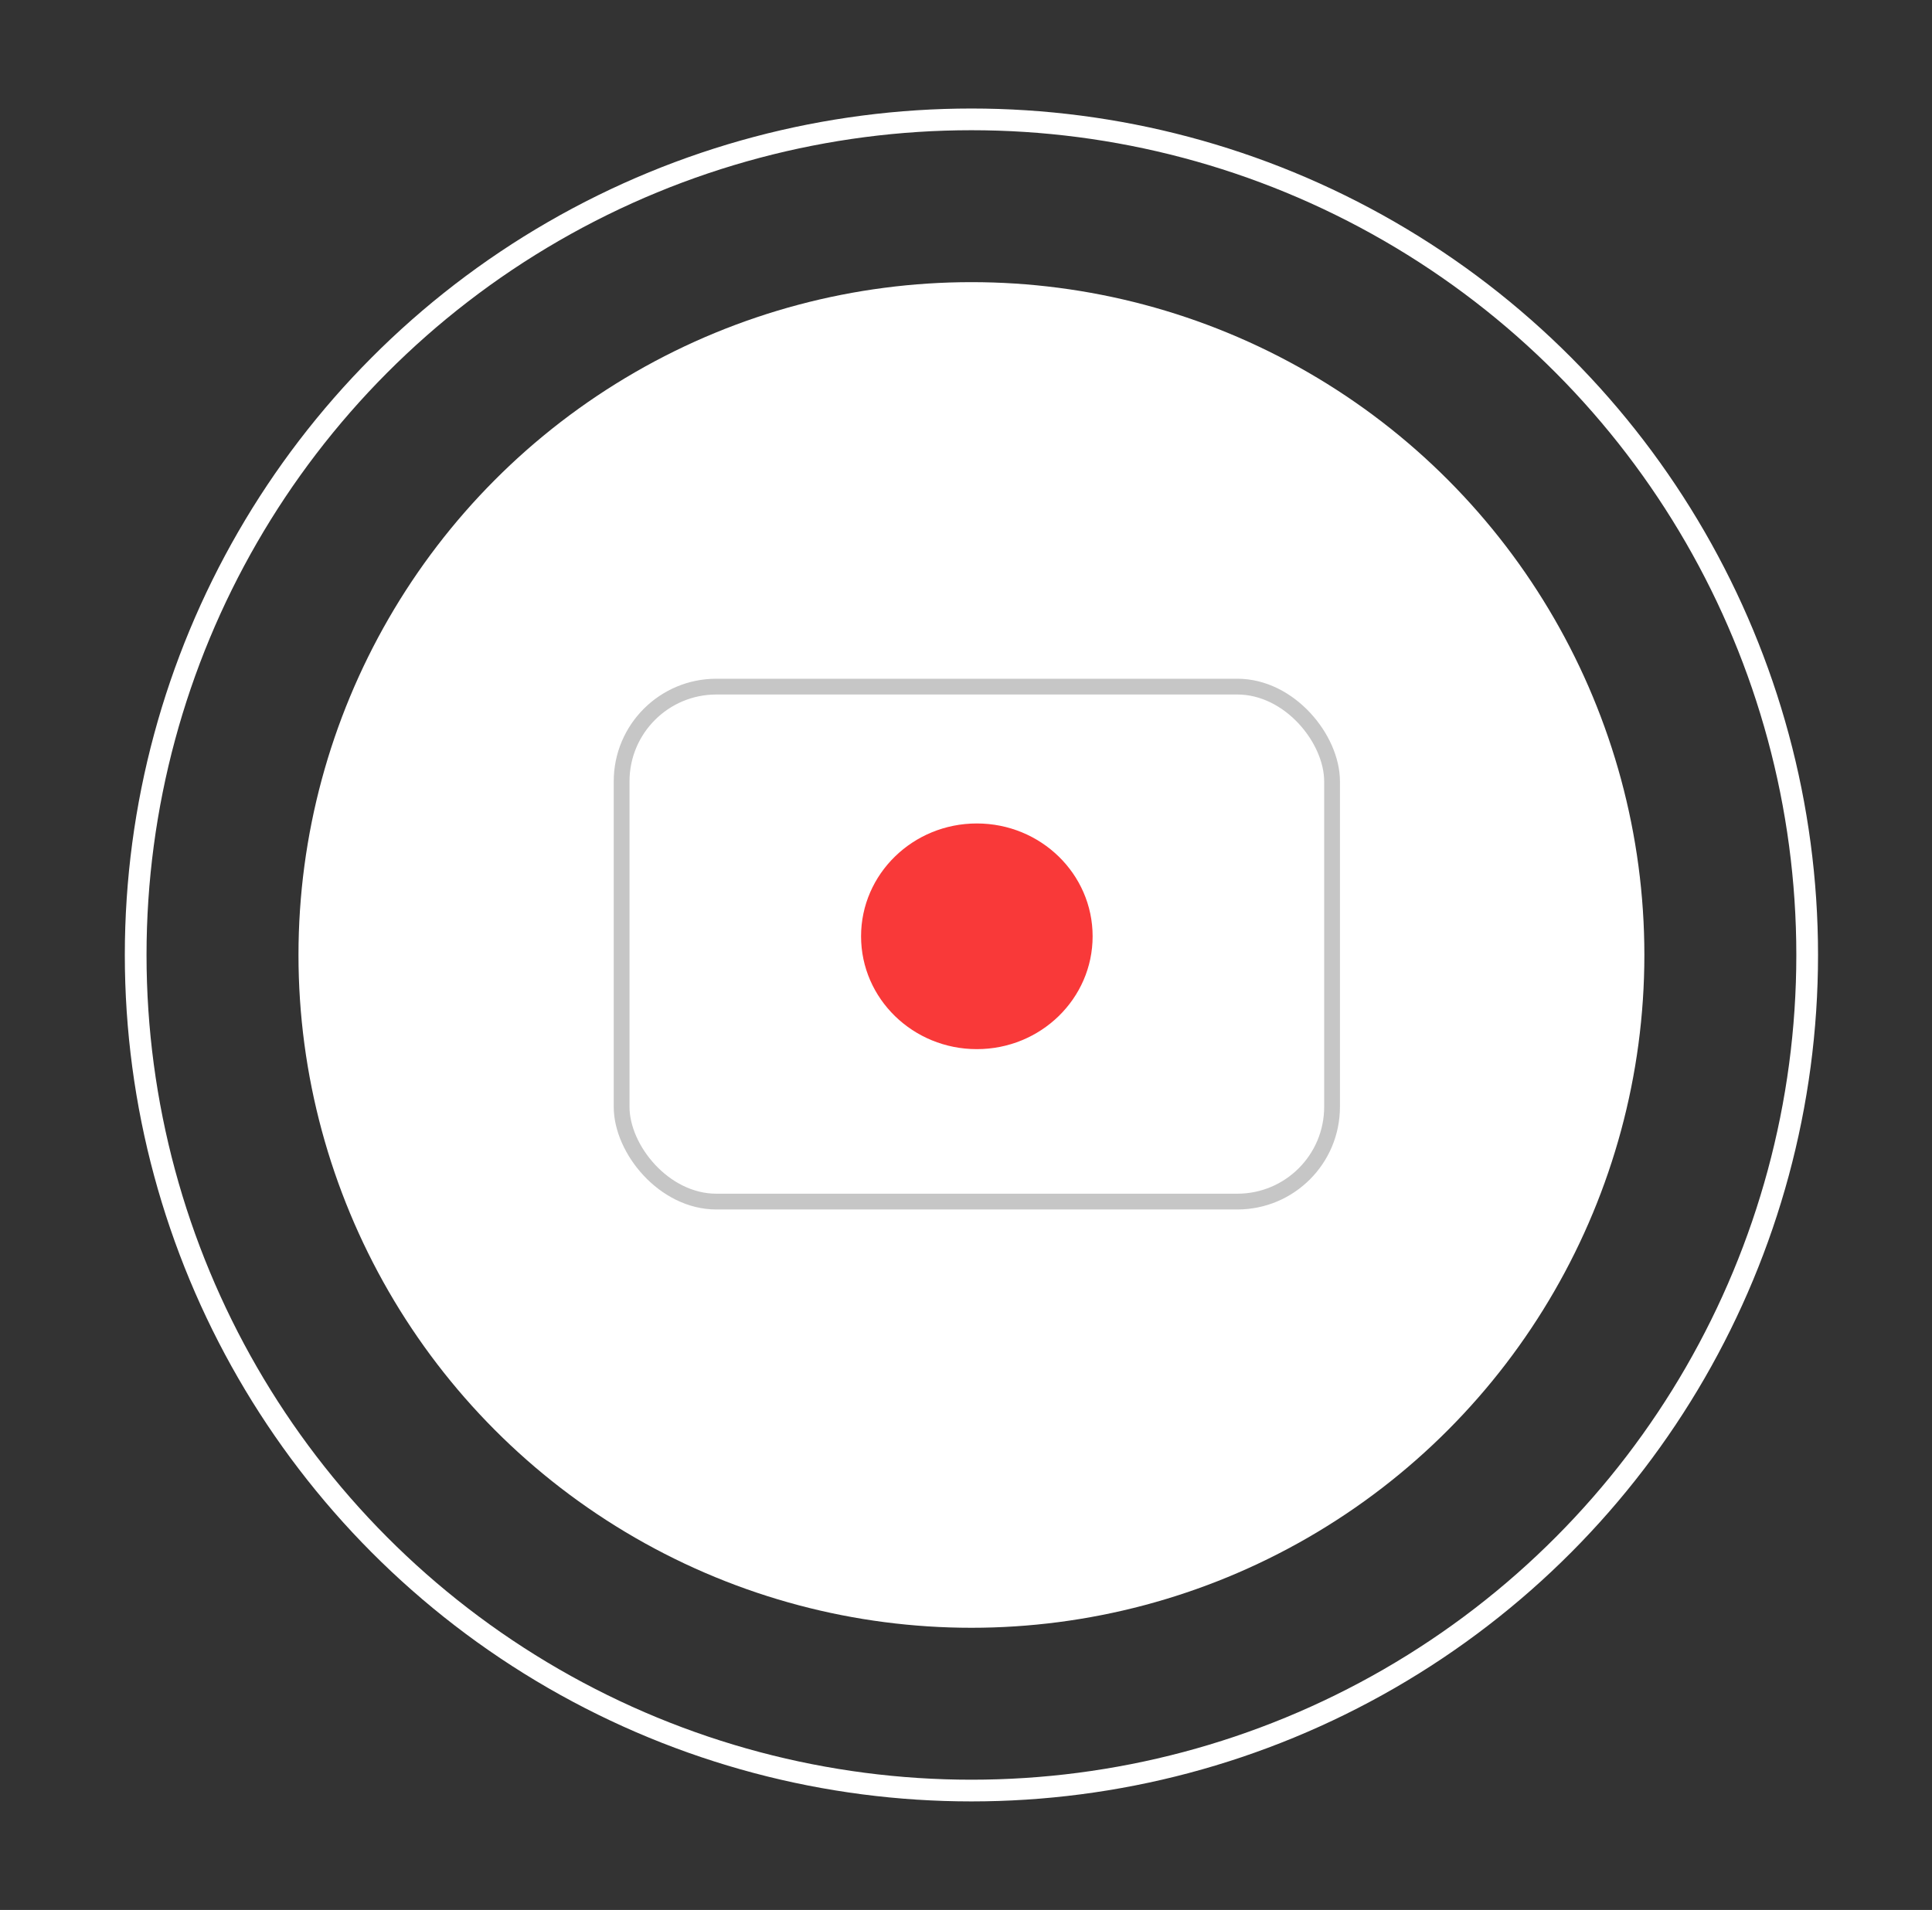
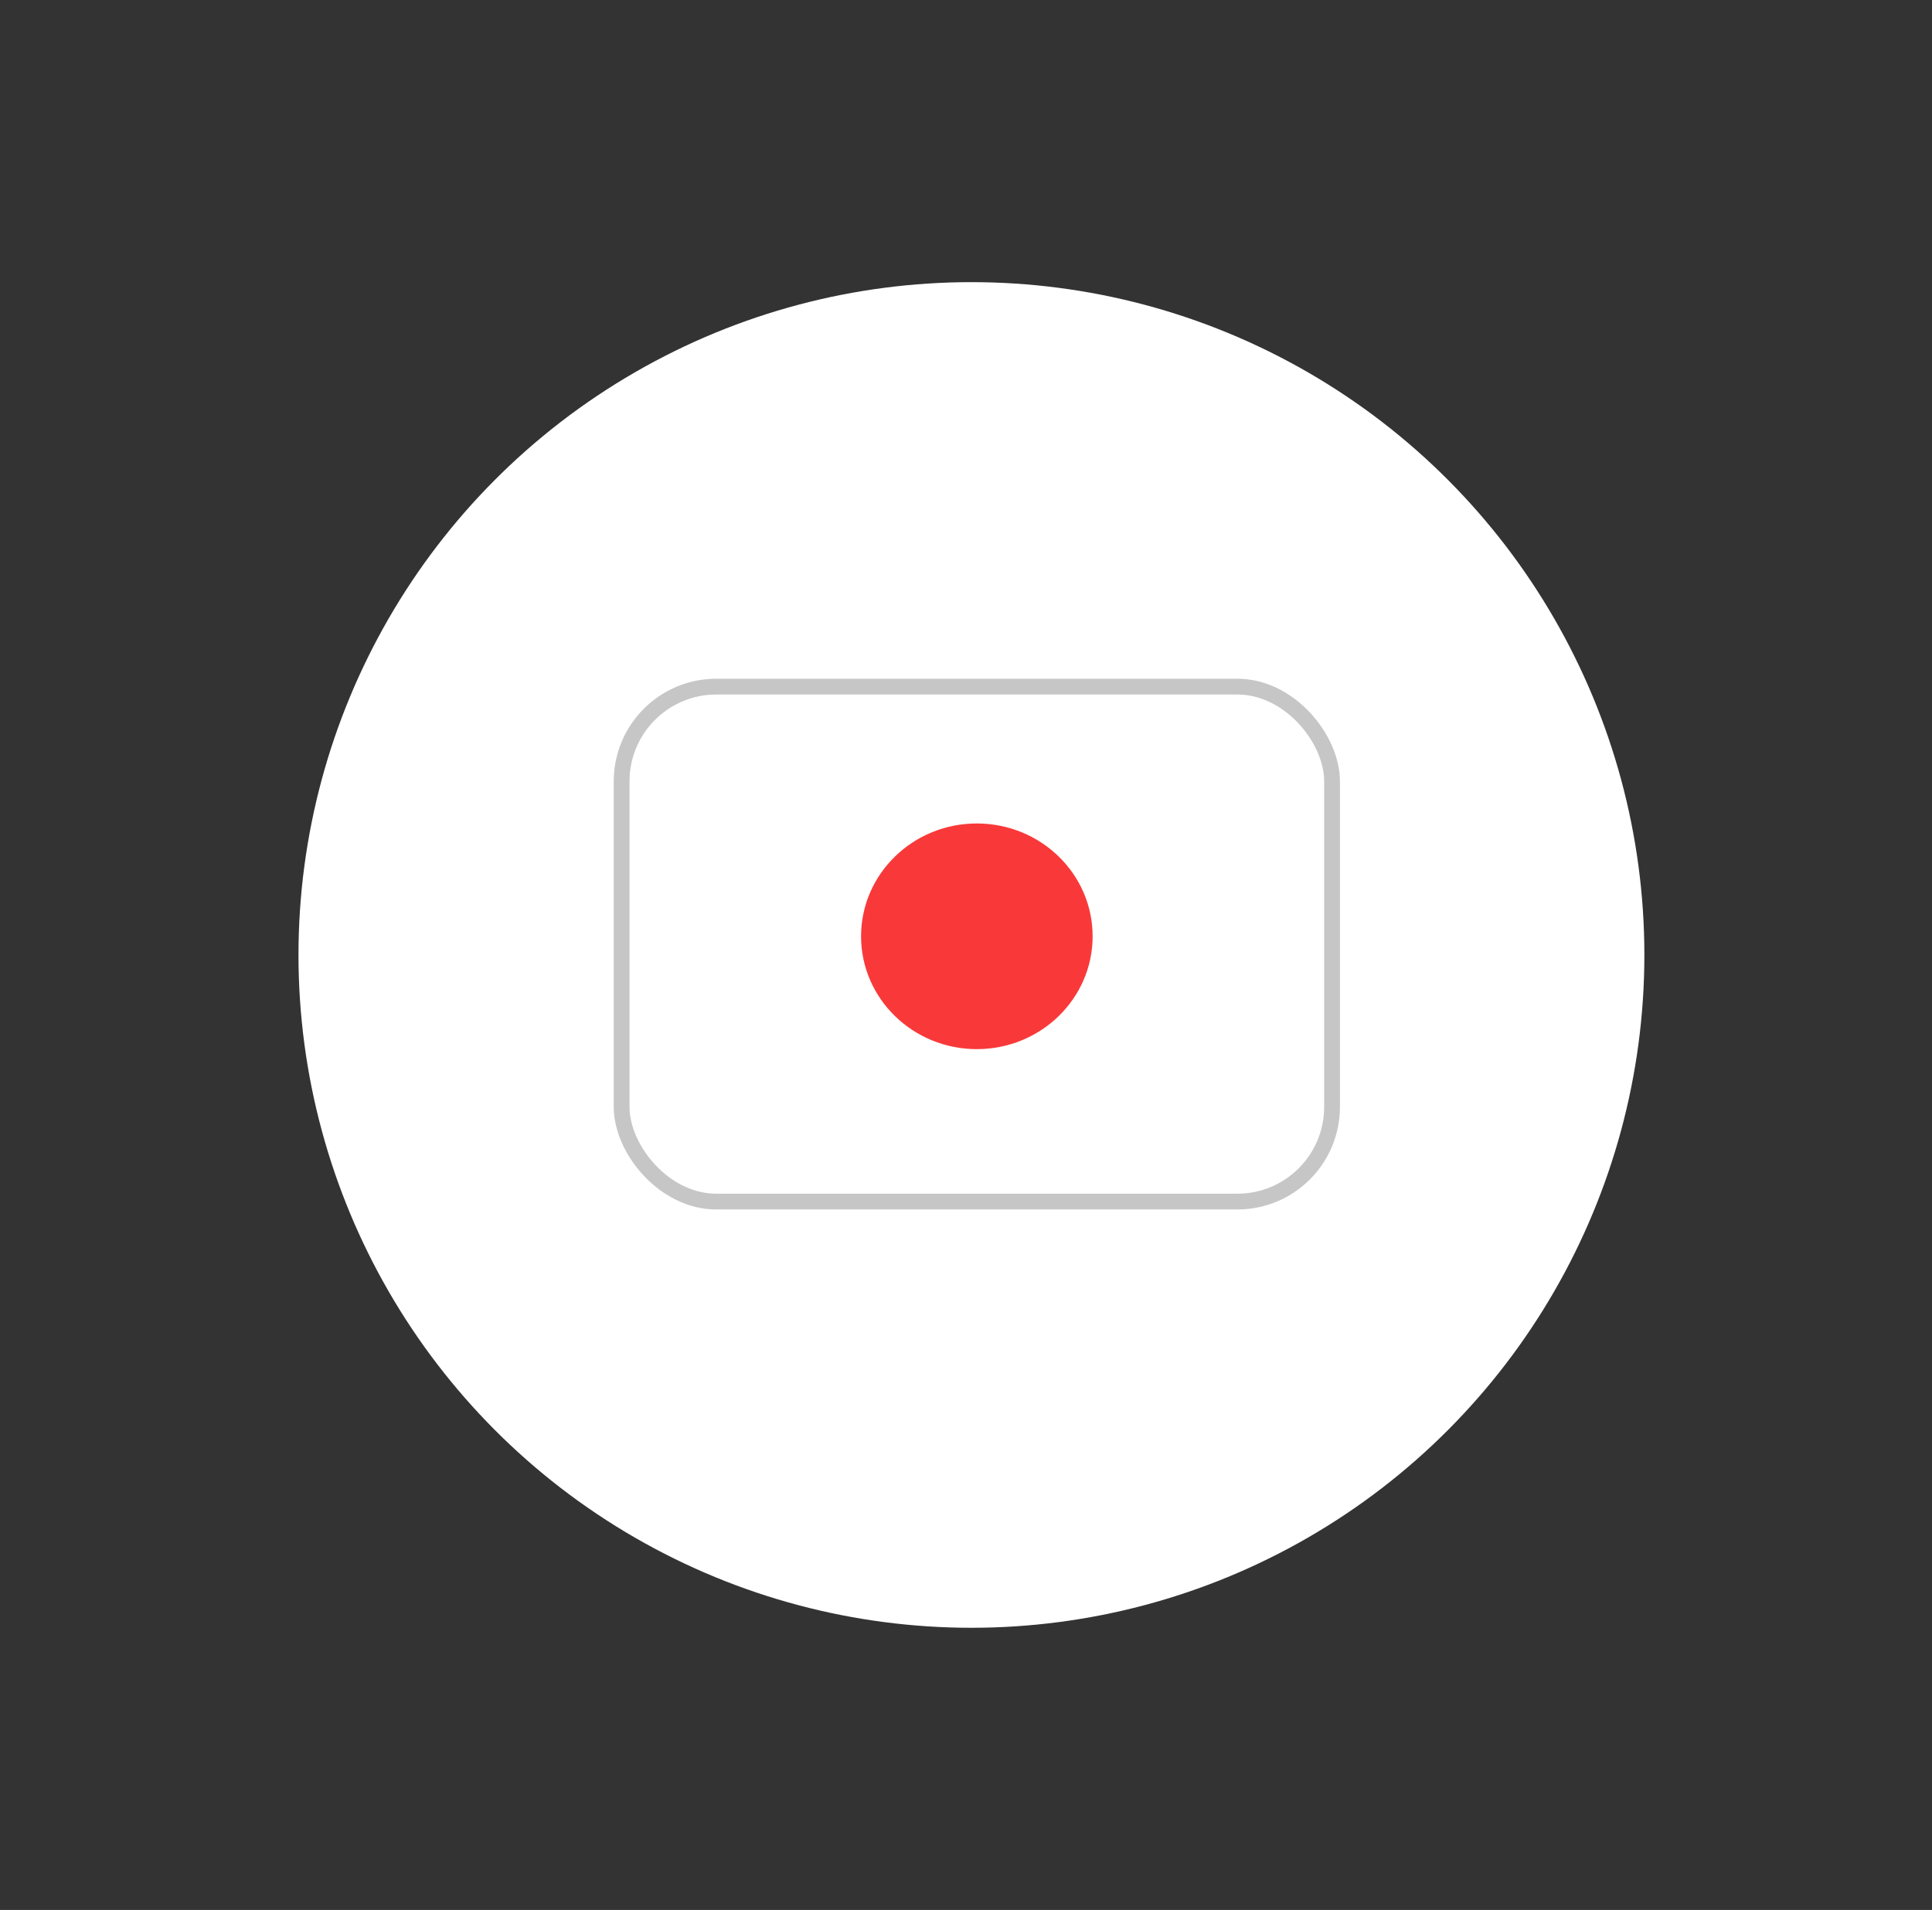
<svg xmlns="http://www.w3.org/2000/svg" width="89" height="88" viewBox="0 0 89 88" fill="none">
  <rect x="0" y="0" width="89" height="88" fill="#333333" stroke="none" />
-   <circle cx="44.75" cy="44" r="38.5" stroke="white" />
  <circle cx="44.75" cy="44" r="31" fill="white" />
  <rect x="28.636" y="31.636" width="32.727" height="23.727" rx="4.364" fill="white" />
  <rect x="28.636" y="31.636" width="32.727" height="23.727" rx="4.364" stroke="#C6C6C6" stroke-width="0.727" />
  <path d="M44.999 48.339C47.945 48.339 50.333 46.012 50.333 43.14C50.333 40.269 47.945 37.941 44.999 37.941C42.054 37.941 39.666 40.269 39.666 43.14C39.666 46.012 42.054 48.339 44.999 48.339Z" fill="#F93939" />
</svg>